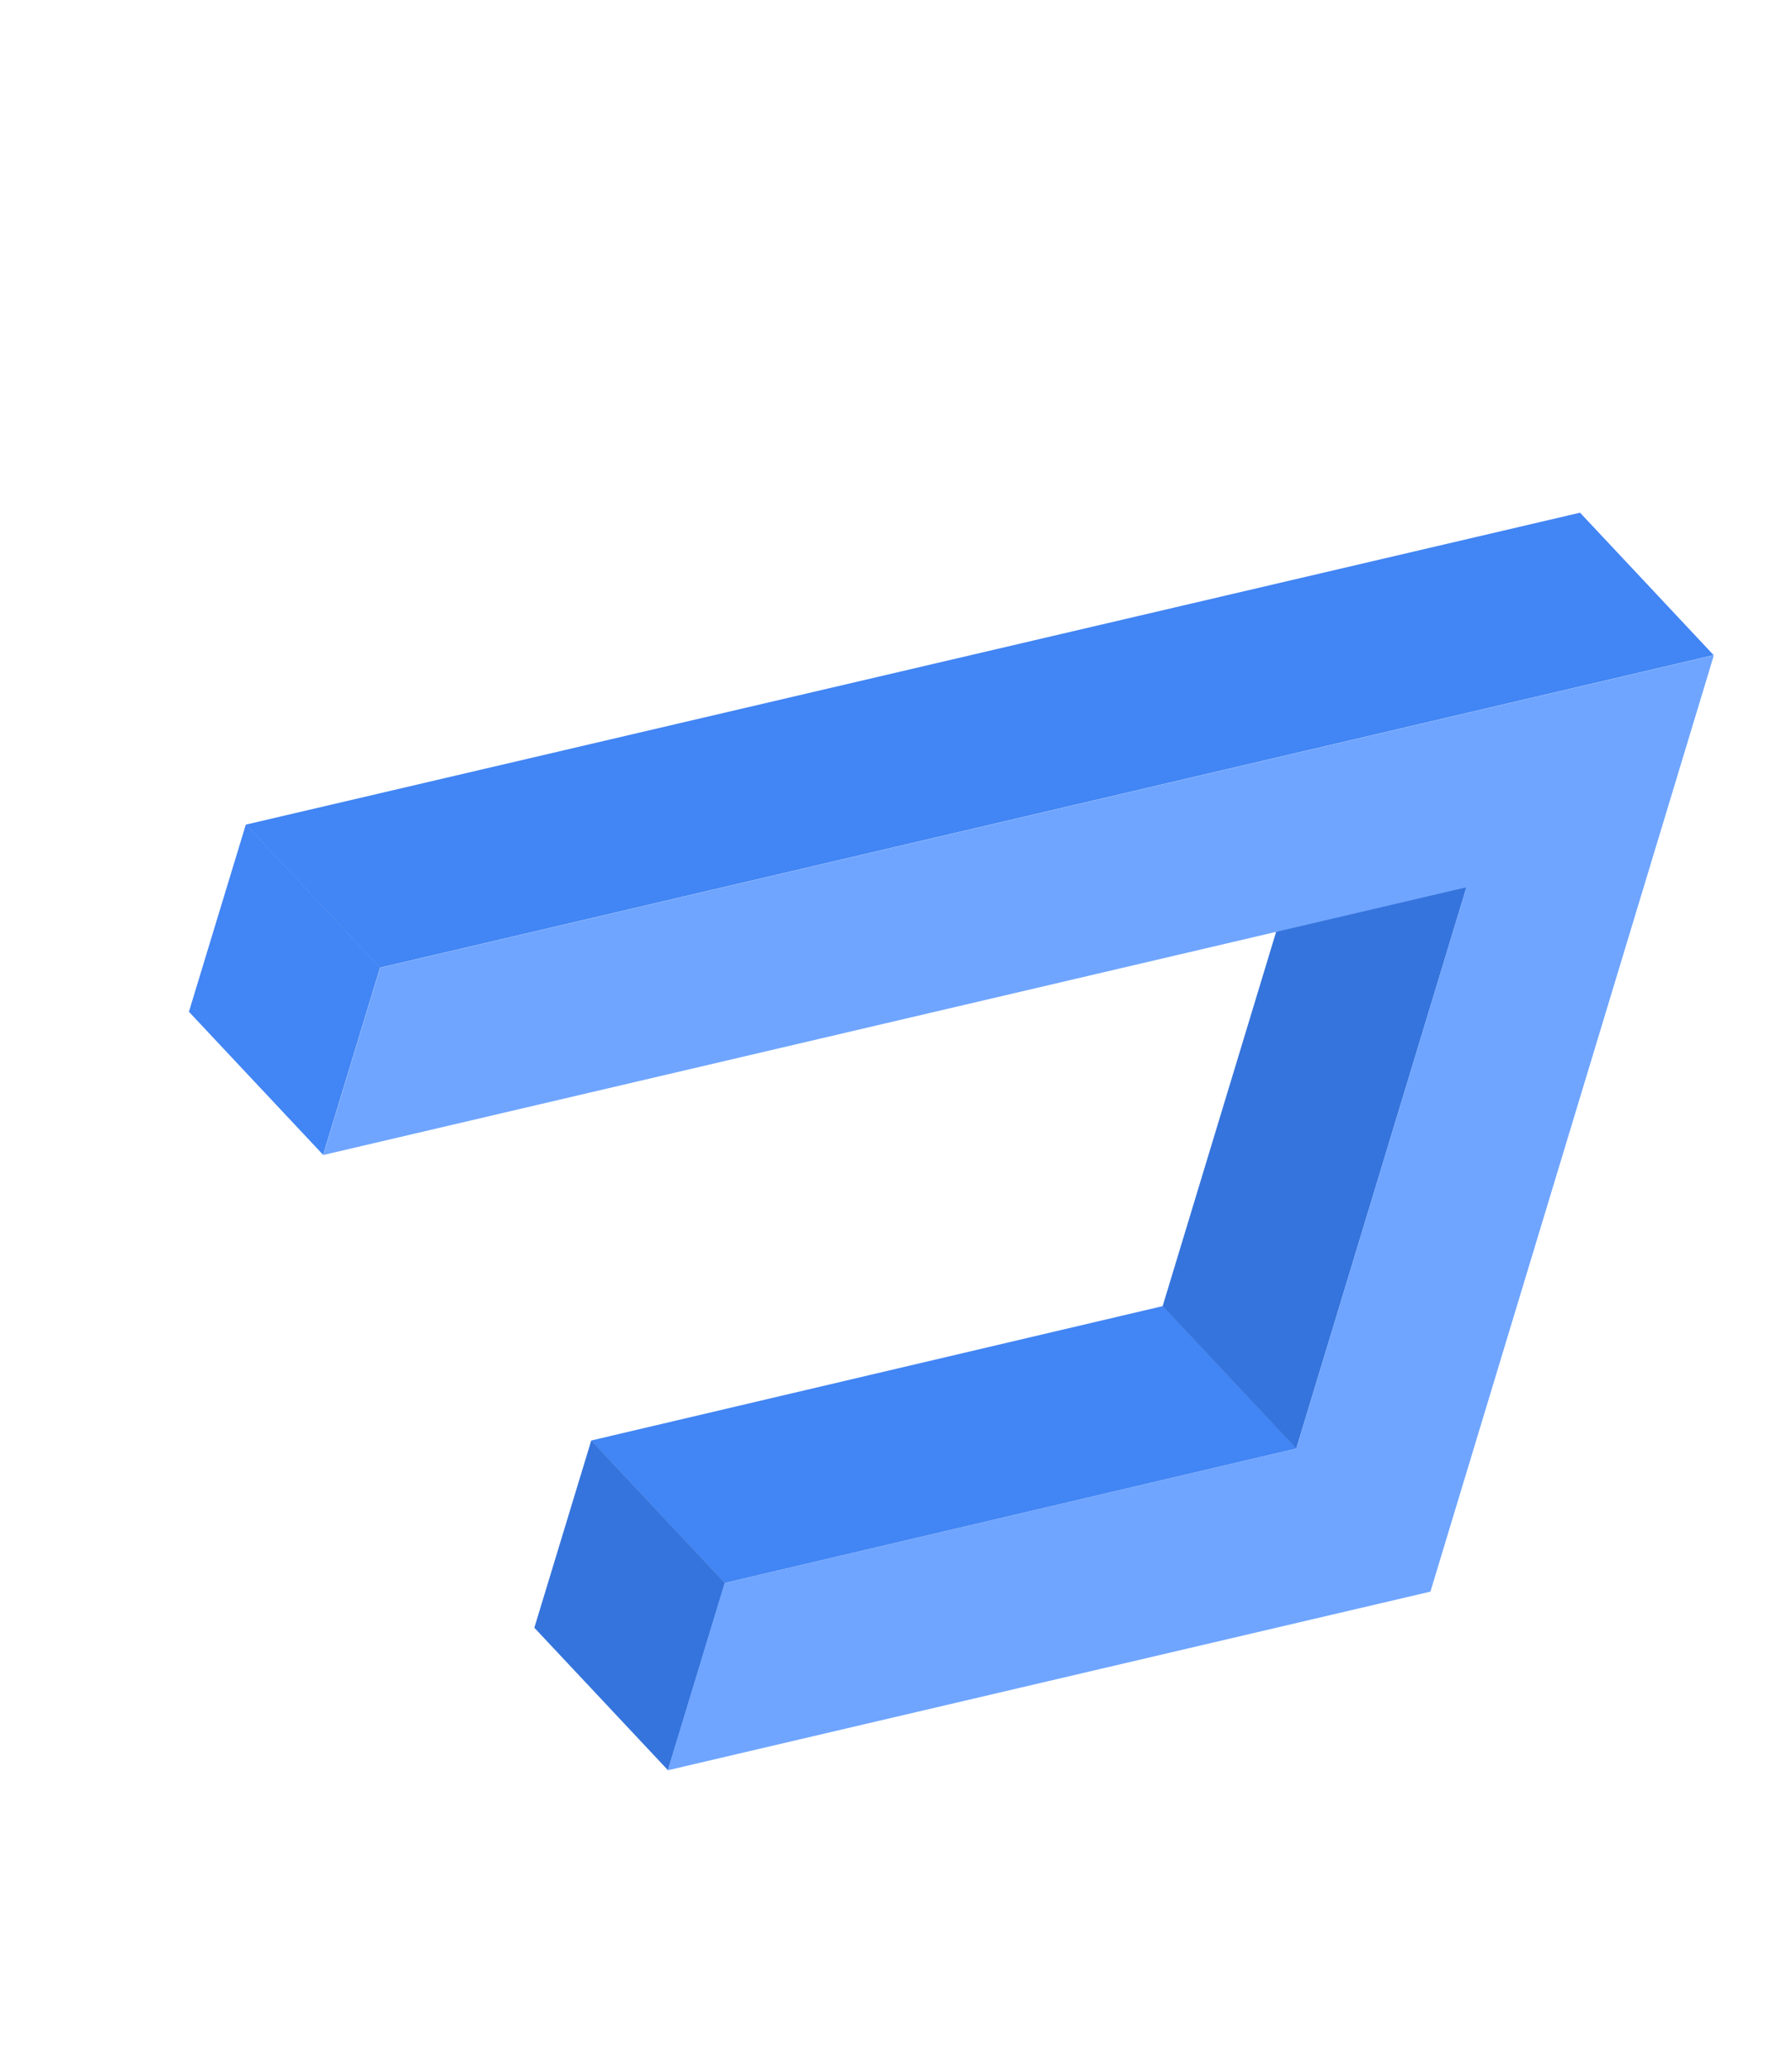
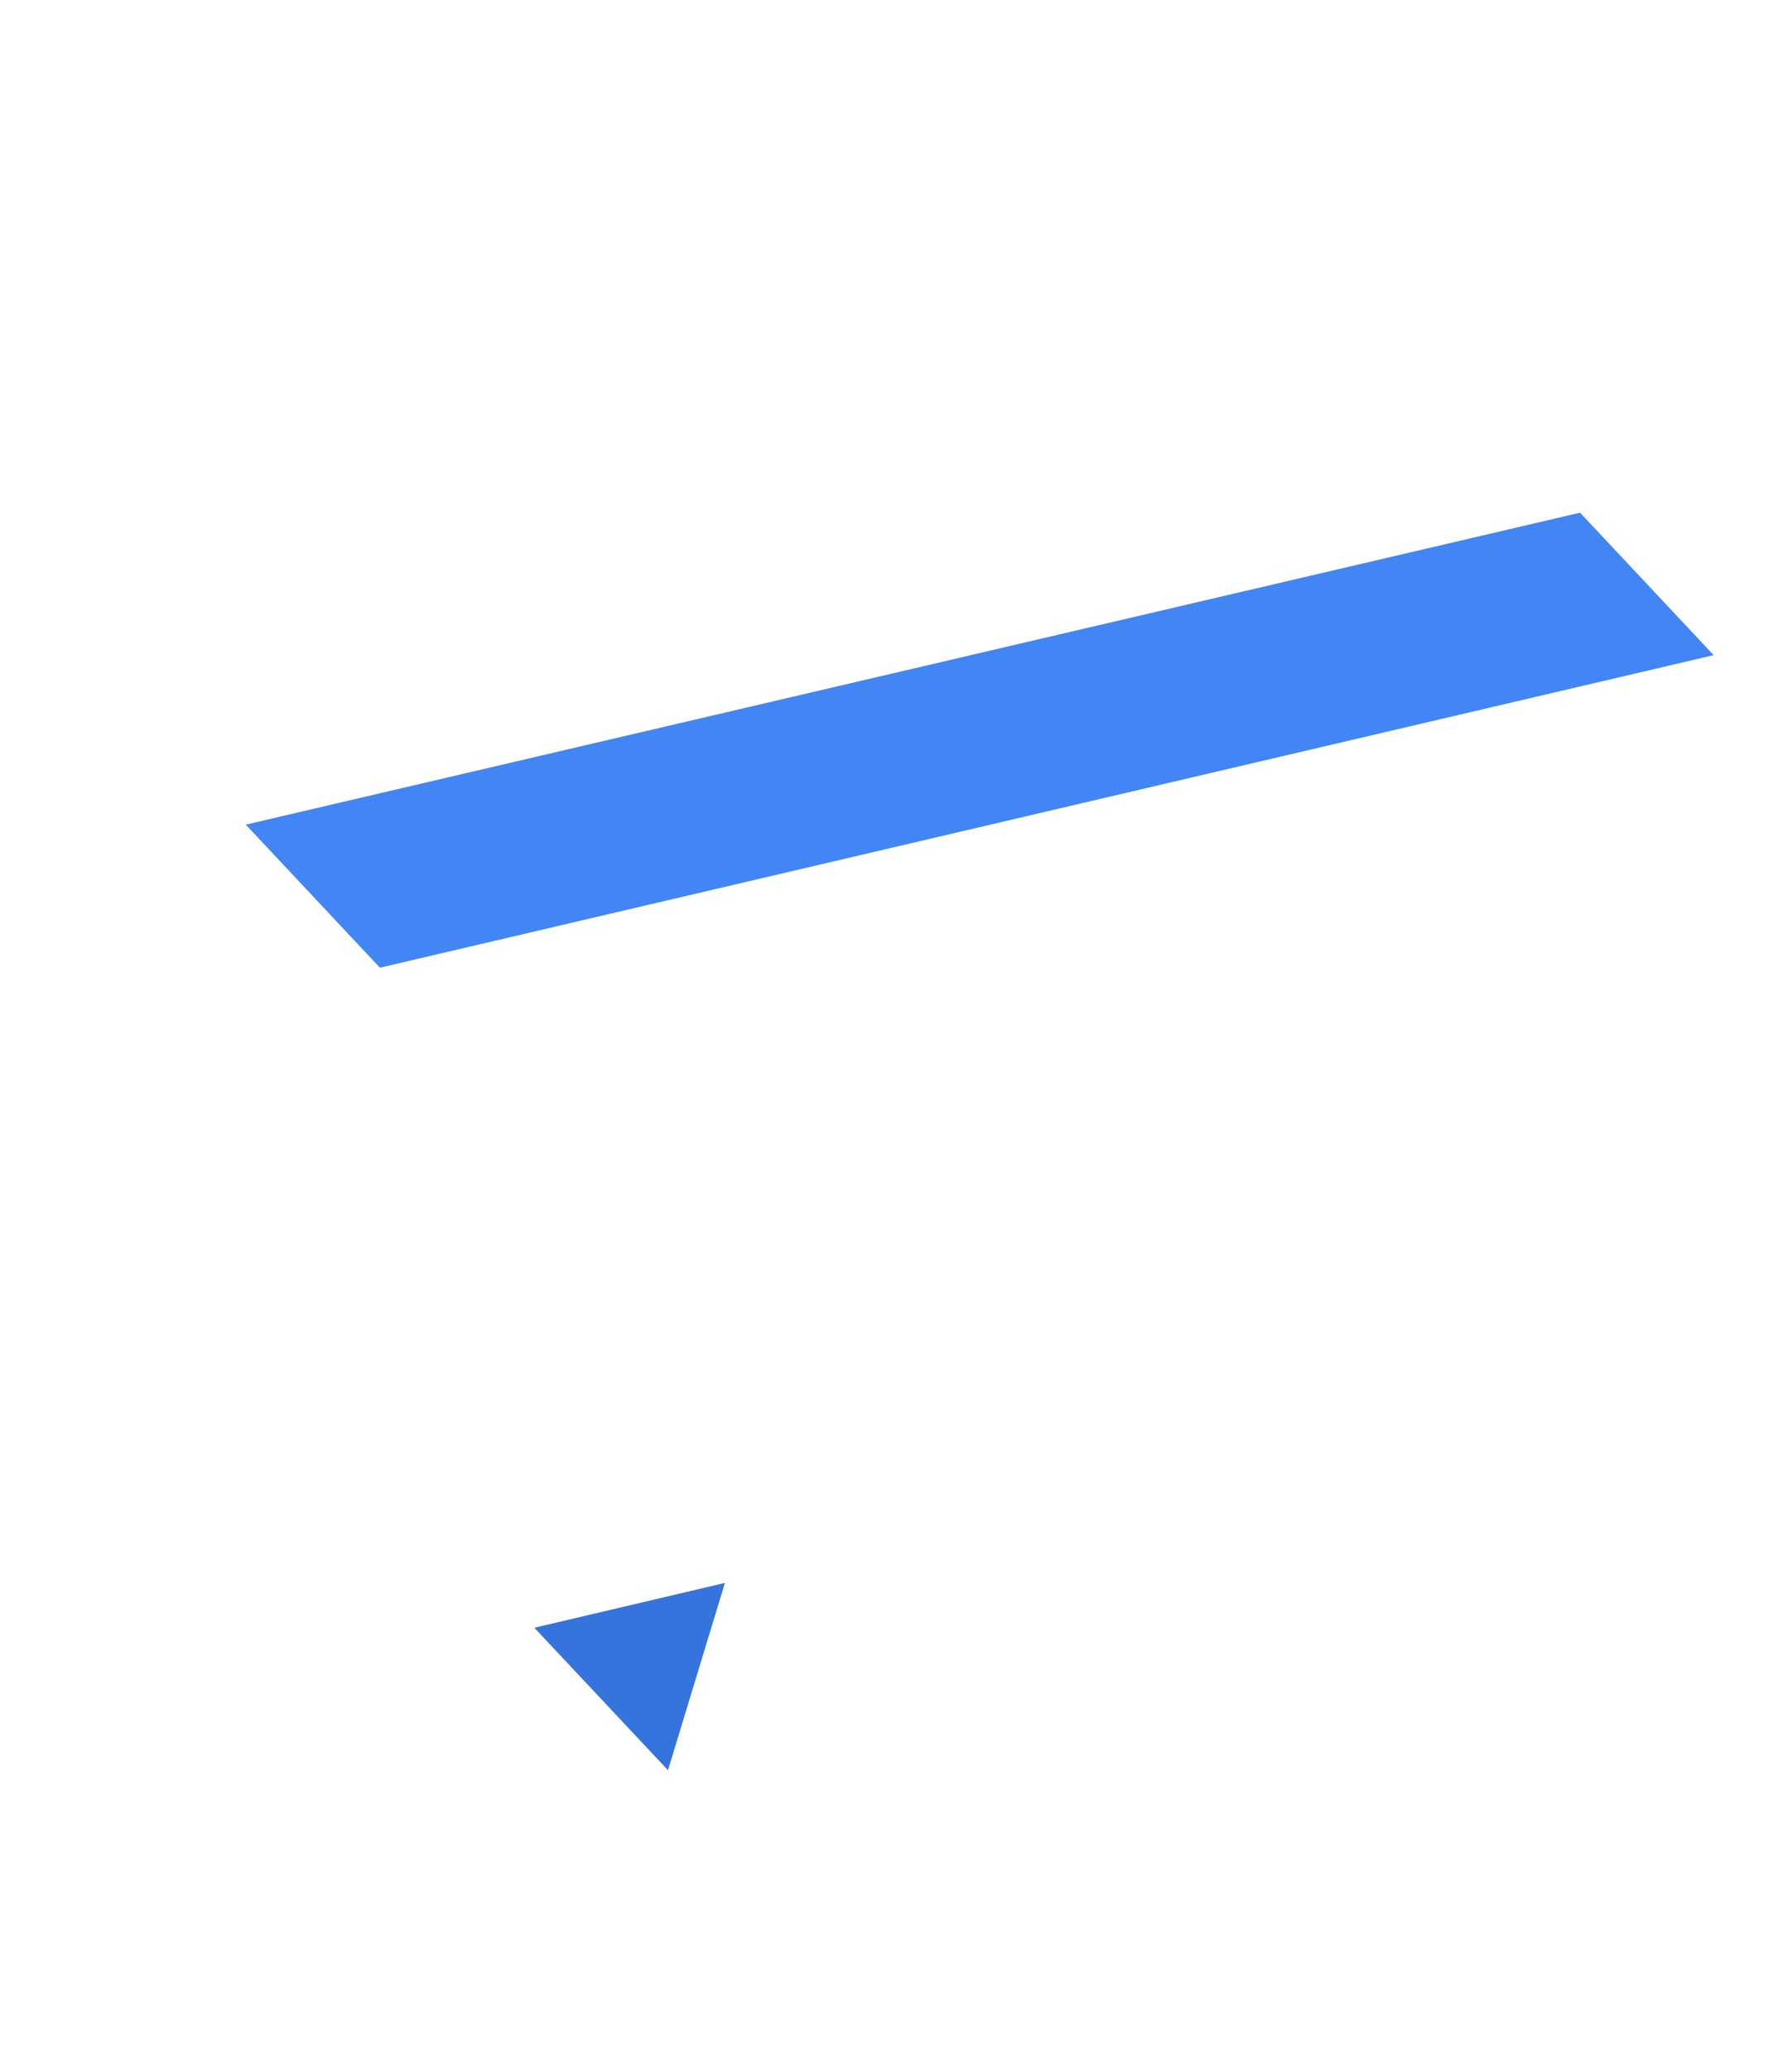
<svg xmlns="http://www.w3.org/2000/svg" width="1374" height="1587" viewBox="0 0 1374 1587" fill="none">
-   <path d="M555.739 1213.82L453.282 1104.57L891.594 1001.49L994.051 1110.73L555.739 1213.82Z" fill="#4285F4" />
-   <path d="M409.697 1248.13L512.171 1357.38L555.825 1213.76L453.351 1104.51L409.697 1248.13Z" fill="#3574DC" />
-   <path d="M993.894 1110.8L891.437 1001.55L1021.93 571.152L1124.38 680.397L993.894 1110.8Z" fill="#3574DC" />
+   <path d="M409.697 1248.13L512.171 1357.38L555.825 1213.76L409.697 1248.13Z" fill="#3574DC" />
  <path d="M291.312 742.019L188.439 632.325L1211.49 393.12L1313.93 502.362L291.312 742.019Z" fill="#4285F4" />
-   <path d="M1096.76 1220.44L511.961 1357.44L555.605 1213.84L993.889 1110.75L1124.37 680.36L247.83 885.656L291.475 742.052L1314.11 502.394L1096.76 1220.44Z" fill="#6FA5FF" />
-   <path d="M144.853 775.808L247.751 885.513L291.406 741.895L188.508 632.19L144.853 775.808Z" fill="#4285F4" />
</svg>